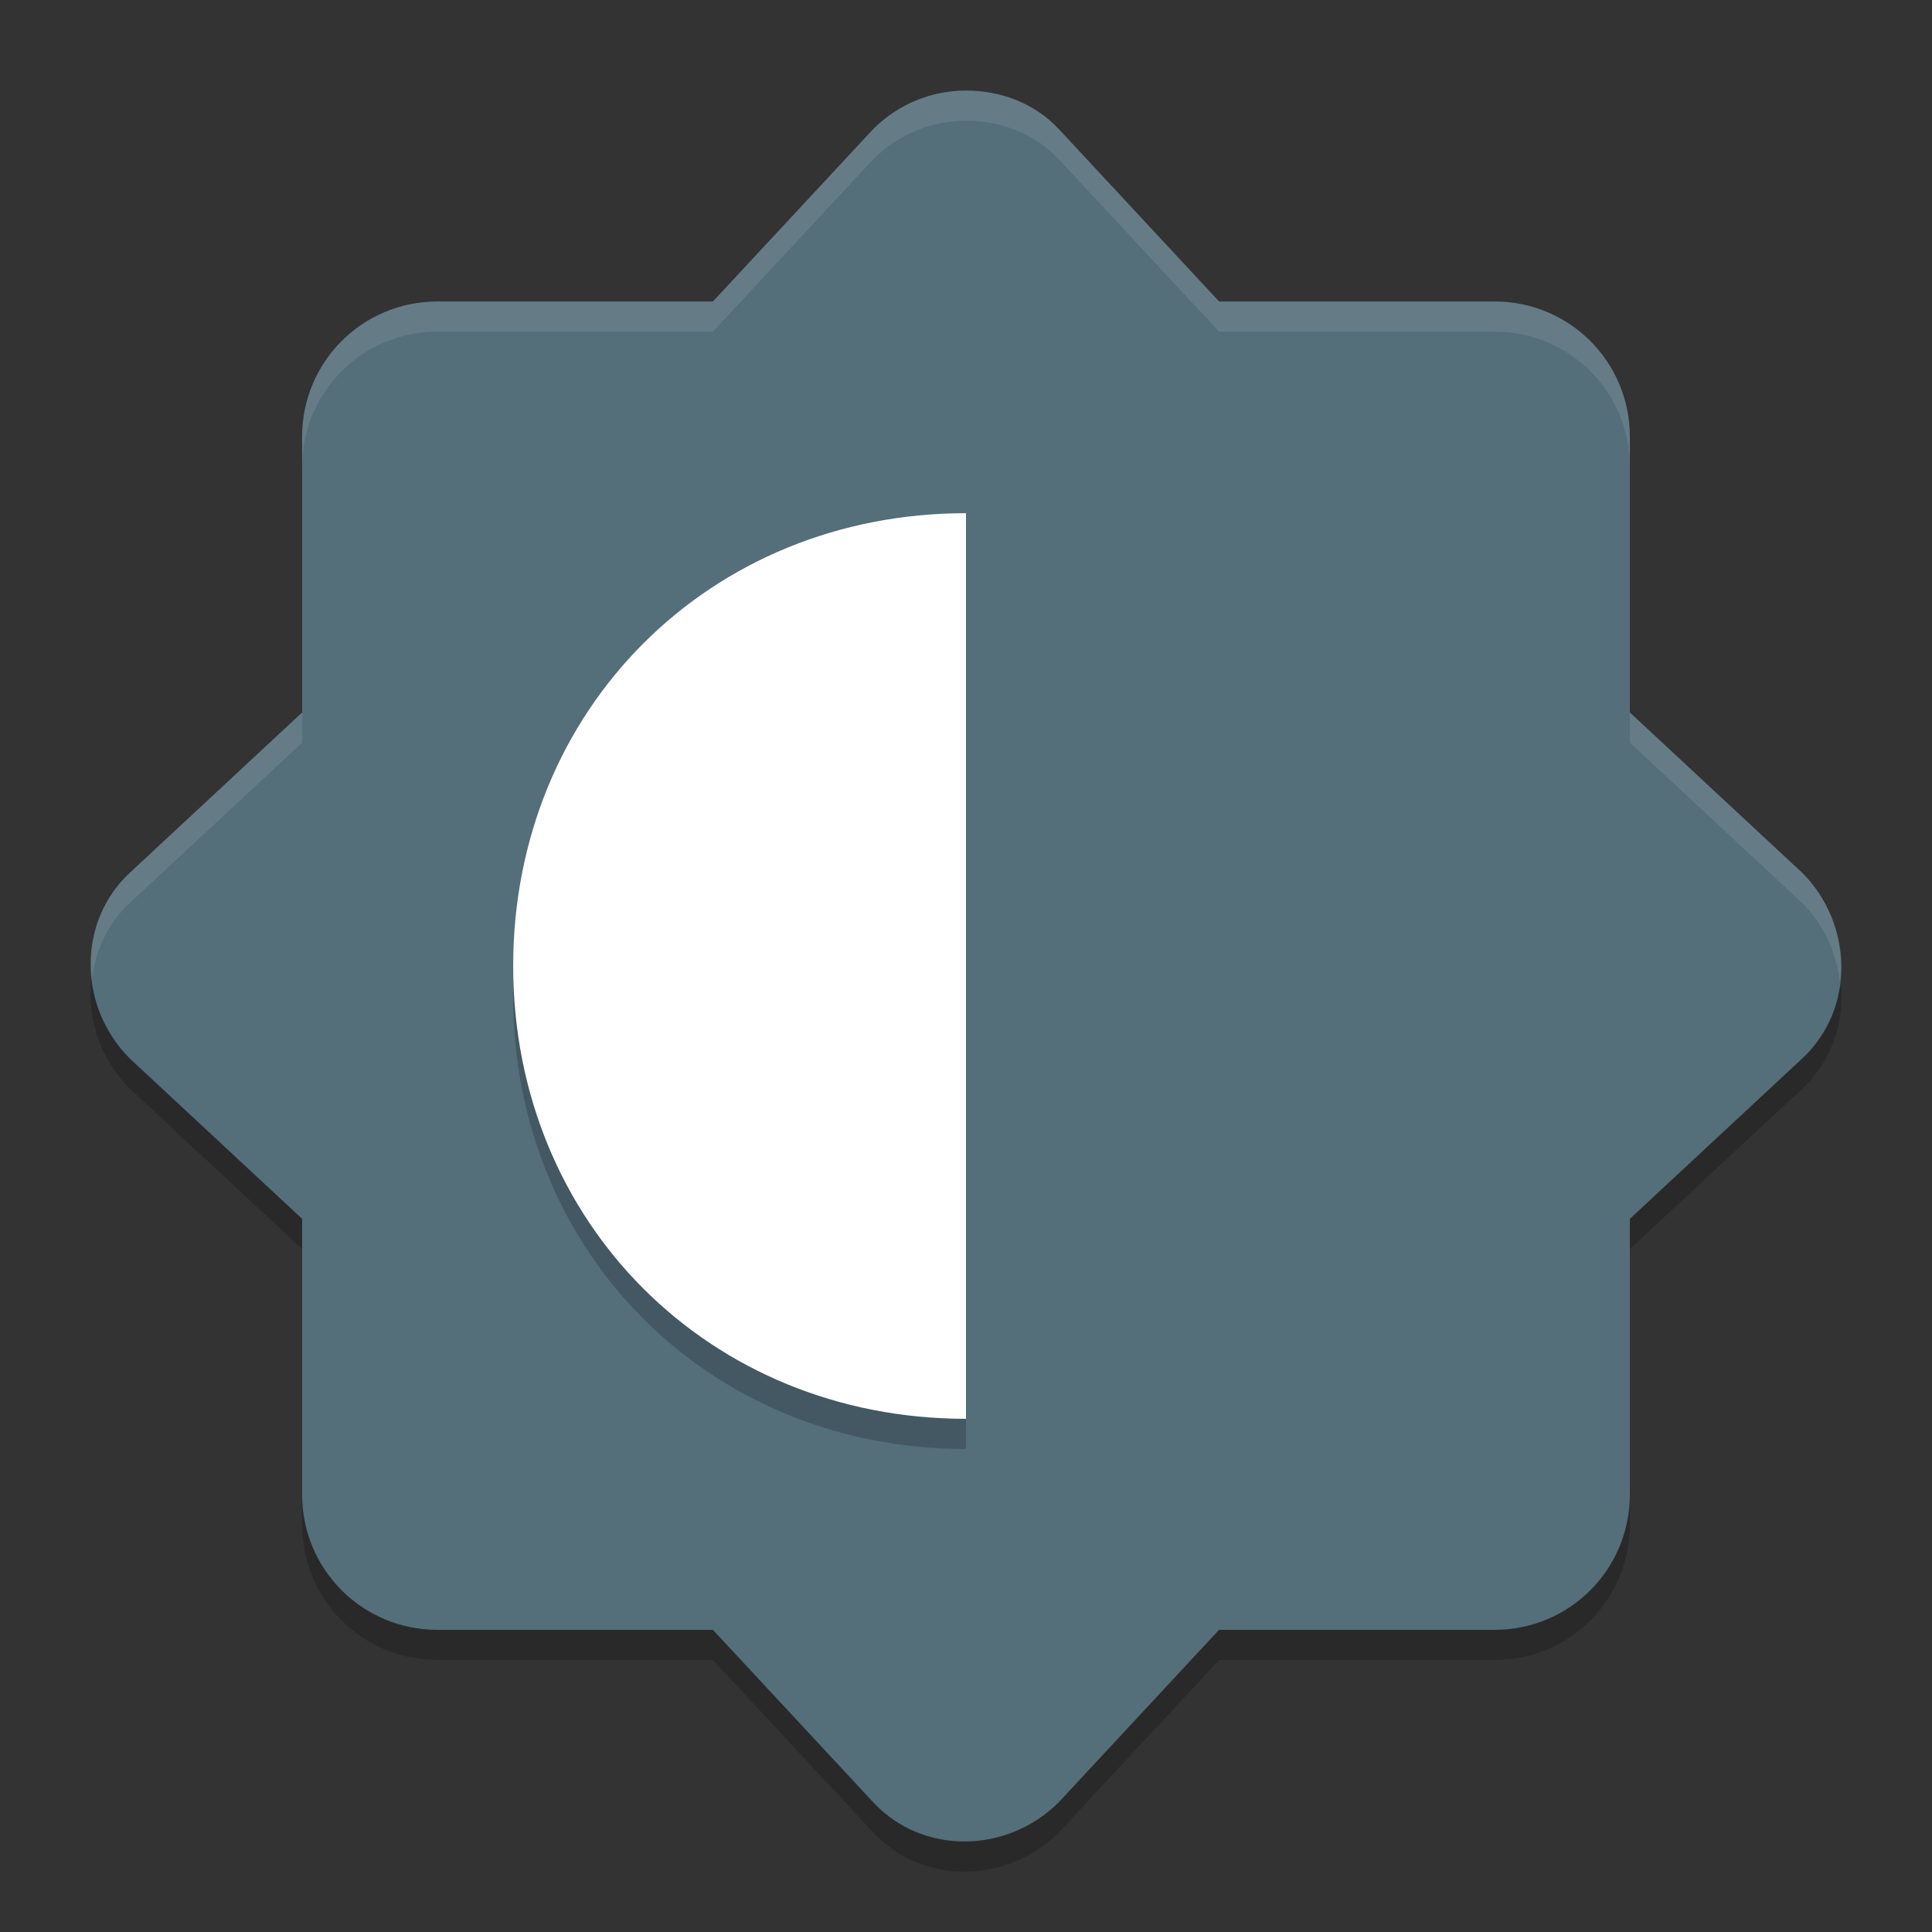
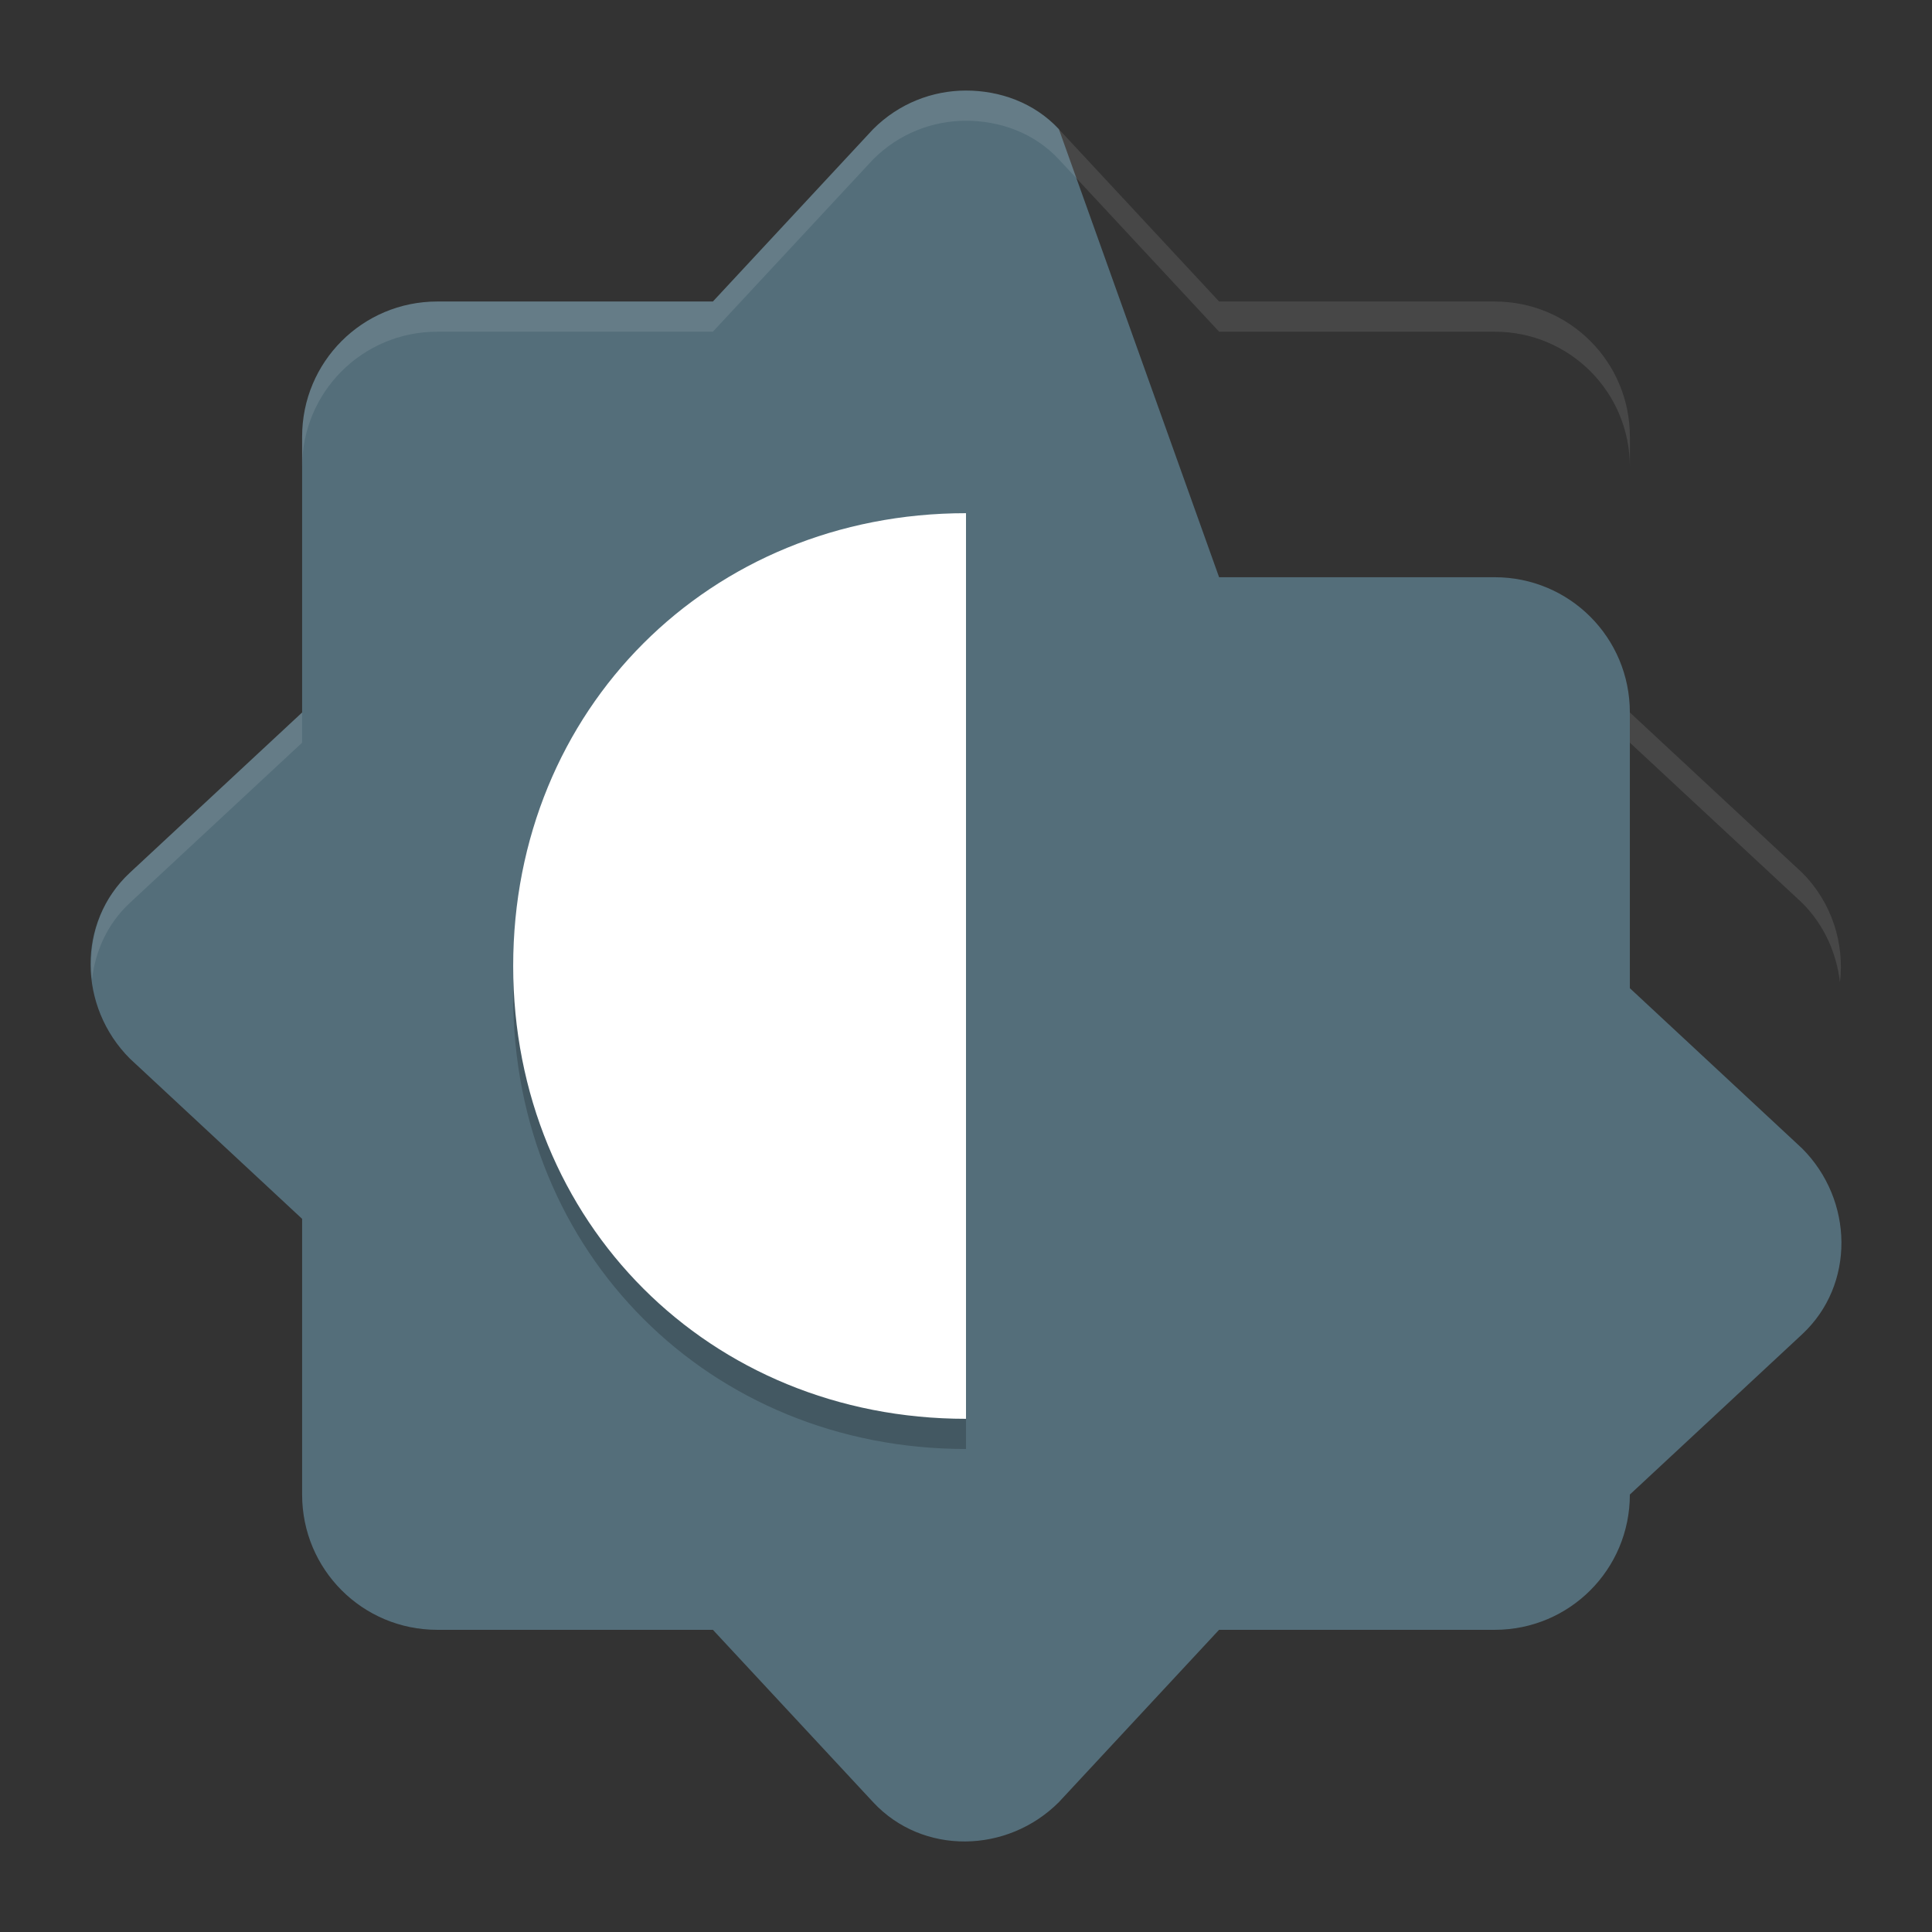
<svg xmlns="http://www.w3.org/2000/svg" width="64" height="64" version="1">
  <rect width="100%" height="100%" fill="#333333" stroke="none" />
-   <path style="opacity:0.2" d="m 32,4 c -1.113,0 -2.224,0.426 -3.077,1.279 l -5.307,5.709 h -9.129 c -2.481,0 -4.479,1.999 -4.479,4.481 v 9.133 l -5.706,5.309 c -1.766,1.643 -1.705,4.45 0,6.156 l 5.706,5.309 v 9.133 c 0,2.482 1.998,4.481 4.479,4.481 h 9.129 l 5.307,5.709 c 1.642,1.766 4.449,1.706 6.153,0 l 5.307,-5.709 h 9.129 c 2.481,0 4.479,-1.999 4.479,-4.481 v -9.133 l 5.707,-5.309 c 1.766,-1.643 1.705,-4.45 0,-6.156 l -5.707,-5.309 v -9.133 c 0,-2.482 -1.998,-4.481 -4.479,-4.481 H 40.384 L 35.077,5.279 C 34.256,4.396 33.113,4 32,4 Z" />
-   <path style="fill:#546e7a" d="m 32,3 c -1.113,0 -2.224,0.426 -3.077,1.279 l -5.307,5.709 h -9.129 c -2.481,0 -4.479,1.999 -4.479,4.481 v 9.133 l -5.706,5.309 c -1.766,1.643 -1.705,4.45 0,6.156 l 5.706,5.309 v 9.133 c 0,2.482 1.998,4.481 4.479,4.481 h 9.129 l 5.307,5.709 c 1.642,1.766 4.449,1.706 6.153,0 l 5.307,-5.709 h 9.129 c 2.481,0 4.479,-1.999 4.479,-4.481 v -9.133 l 5.707,-5.309 c 1.766,-1.643 1.705,-4.45 0,-6.156 l -5.707,-5.309 v -9.133 c 0,-2.482 -1.998,-4.481 -4.479,-4.481 H 40.384 L 35.077,4.279 C 34.256,3.396 33.113,3 32,3 Z" />
+   <path style="fill:#546e7a" d="m 32,3 c -1.113,0 -2.224,0.426 -3.077,1.279 l -5.307,5.709 h -9.129 c -2.481,0 -4.479,1.999 -4.479,4.481 v 9.133 l -5.706,5.309 c -1.766,1.643 -1.705,4.45 0,6.156 l 5.706,5.309 v 9.133 c 0,2.482 1.998,4.481 4.479,4.481 h 9.129 l 5.307,5.709 c 1.642,1.766 4.449,1.706 6.153,0 l 5.307,-5.709 h 9.129 c 2.481,0 4.479,-1.999 4.479,-4.481 l 5.707,-5.309 c 1.766,-1.643 1.705,-4.45 0,-6.156 l -5.707,-5.309 v -9.133 c 0,-2.482 -1.998,-4.481 -4.479,-4.481 H 40.384 L 35.077,4.279 C 34.256,3.396 33.113,3 32,3 Z" />
  <path style="opacity:0.2" d="M 32,18 C 23.501,18 17,24.501 17,33 17,41.499 23.501,48 32,48 Z" />
  <path style="fill:#ffffff" d="M 32,17 C 23.501,17 17,23.501 17,32 17,40.499 23.501,47 32,47 Z" />
  <path style="opacity:0.1;fill:#ffffff" d="M 32 3 C 30.887 3 29.776 3.426 28.924 4.279 L 23.615 9.988 L 14.486 9.988 C 12.005 9.988 10.008 11.987 10.008 14.469 L 10.008 15.469 C 10.008 12.987 12.005 10.988 14.486 10.988 L 23.615 10.988 L 28.924 5.279 C 29.776 4.426 30.887 4 32 4 C 33.113 4 34.255 4.396 35.076 5.279 L 40.385 10.988 L 49.514 10.988 C 51.995 10.988 53.992 12.987 53.992 15.469 L 53.992 14.469 C 53.992 11.987 51.995 9.988 49.514 9.988 L 40.385 9.988 L 35.076 4.279 C 34.255 3.396 33.113 3 32 3 z M 10.008 23.602 L 4.301 28.91 C 3.294 29.847 2.902 31.162 3.049 32.436 C 3.159 31.501 3.558 30.601 4.301 29.91 L 10.008 24.602 L 10.008 23.602 z M 53.992 23.602 L 53.992 24.602 L 59.699 29.91 C 60.432 30.643 60.84 31.581 60.951 32.541 C 61.103 31.254 60.687 29.898 59.699 28.91 L 53.992 23.602 z" />
</svg>